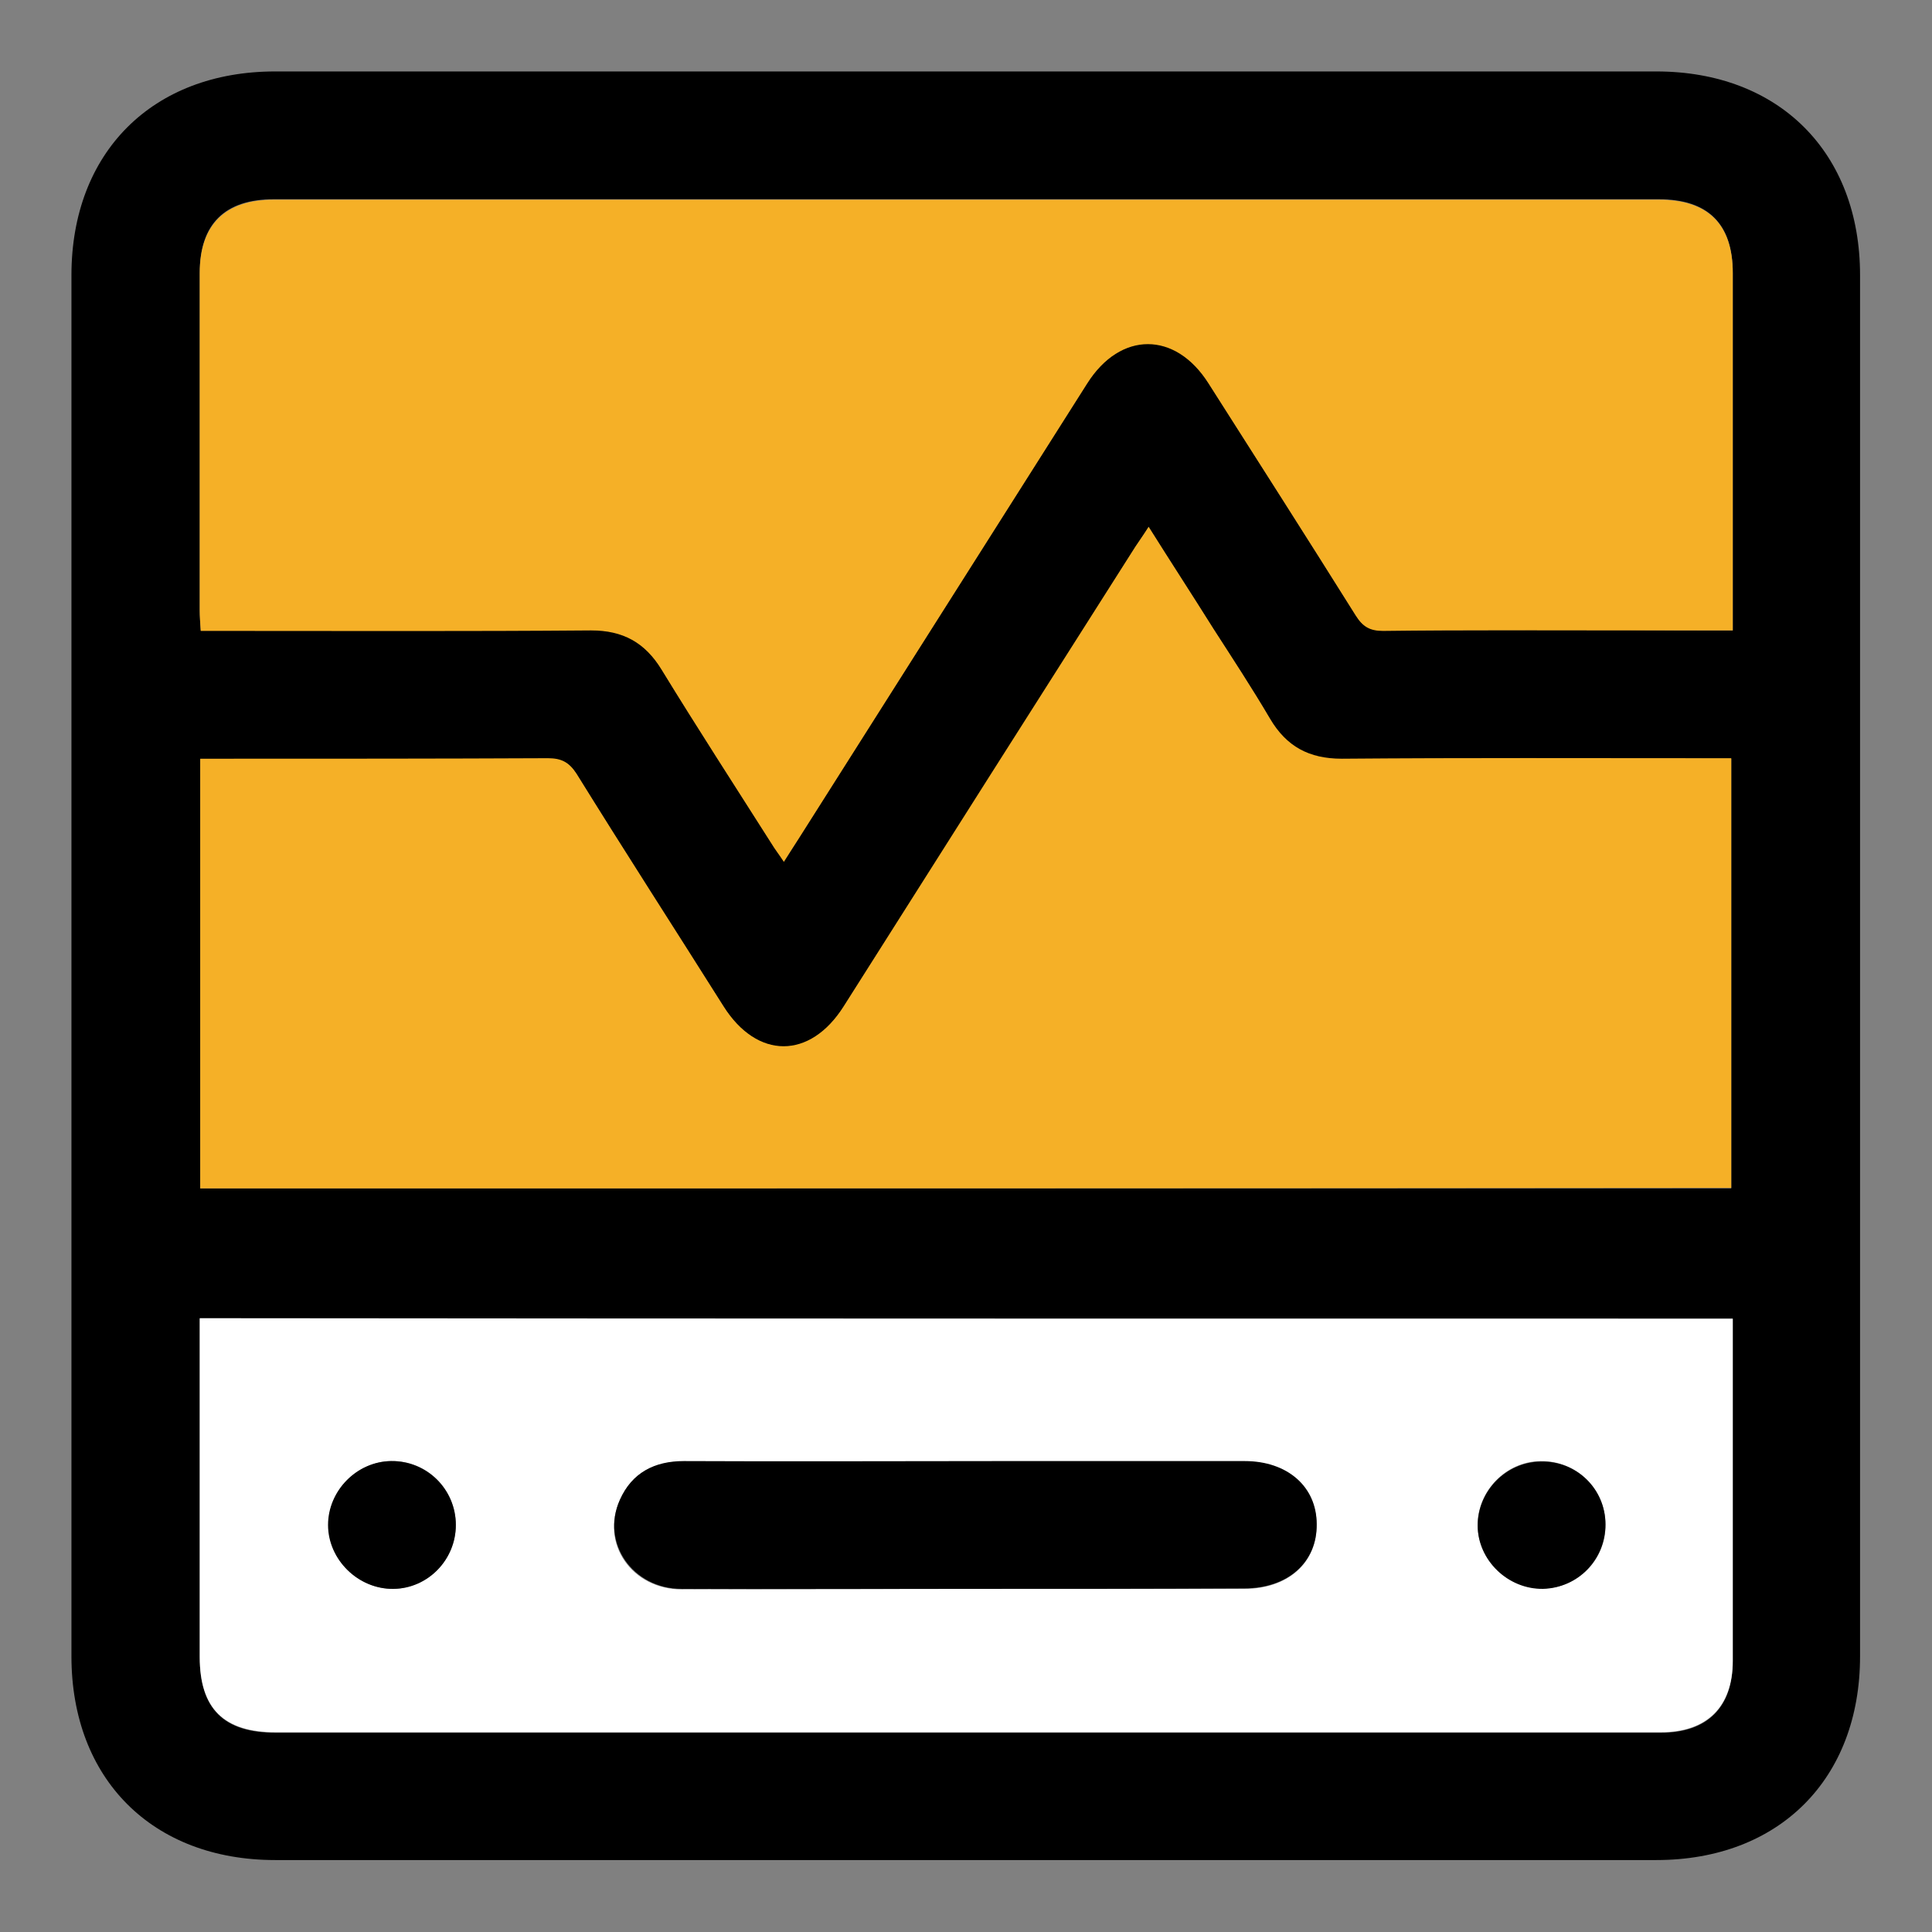
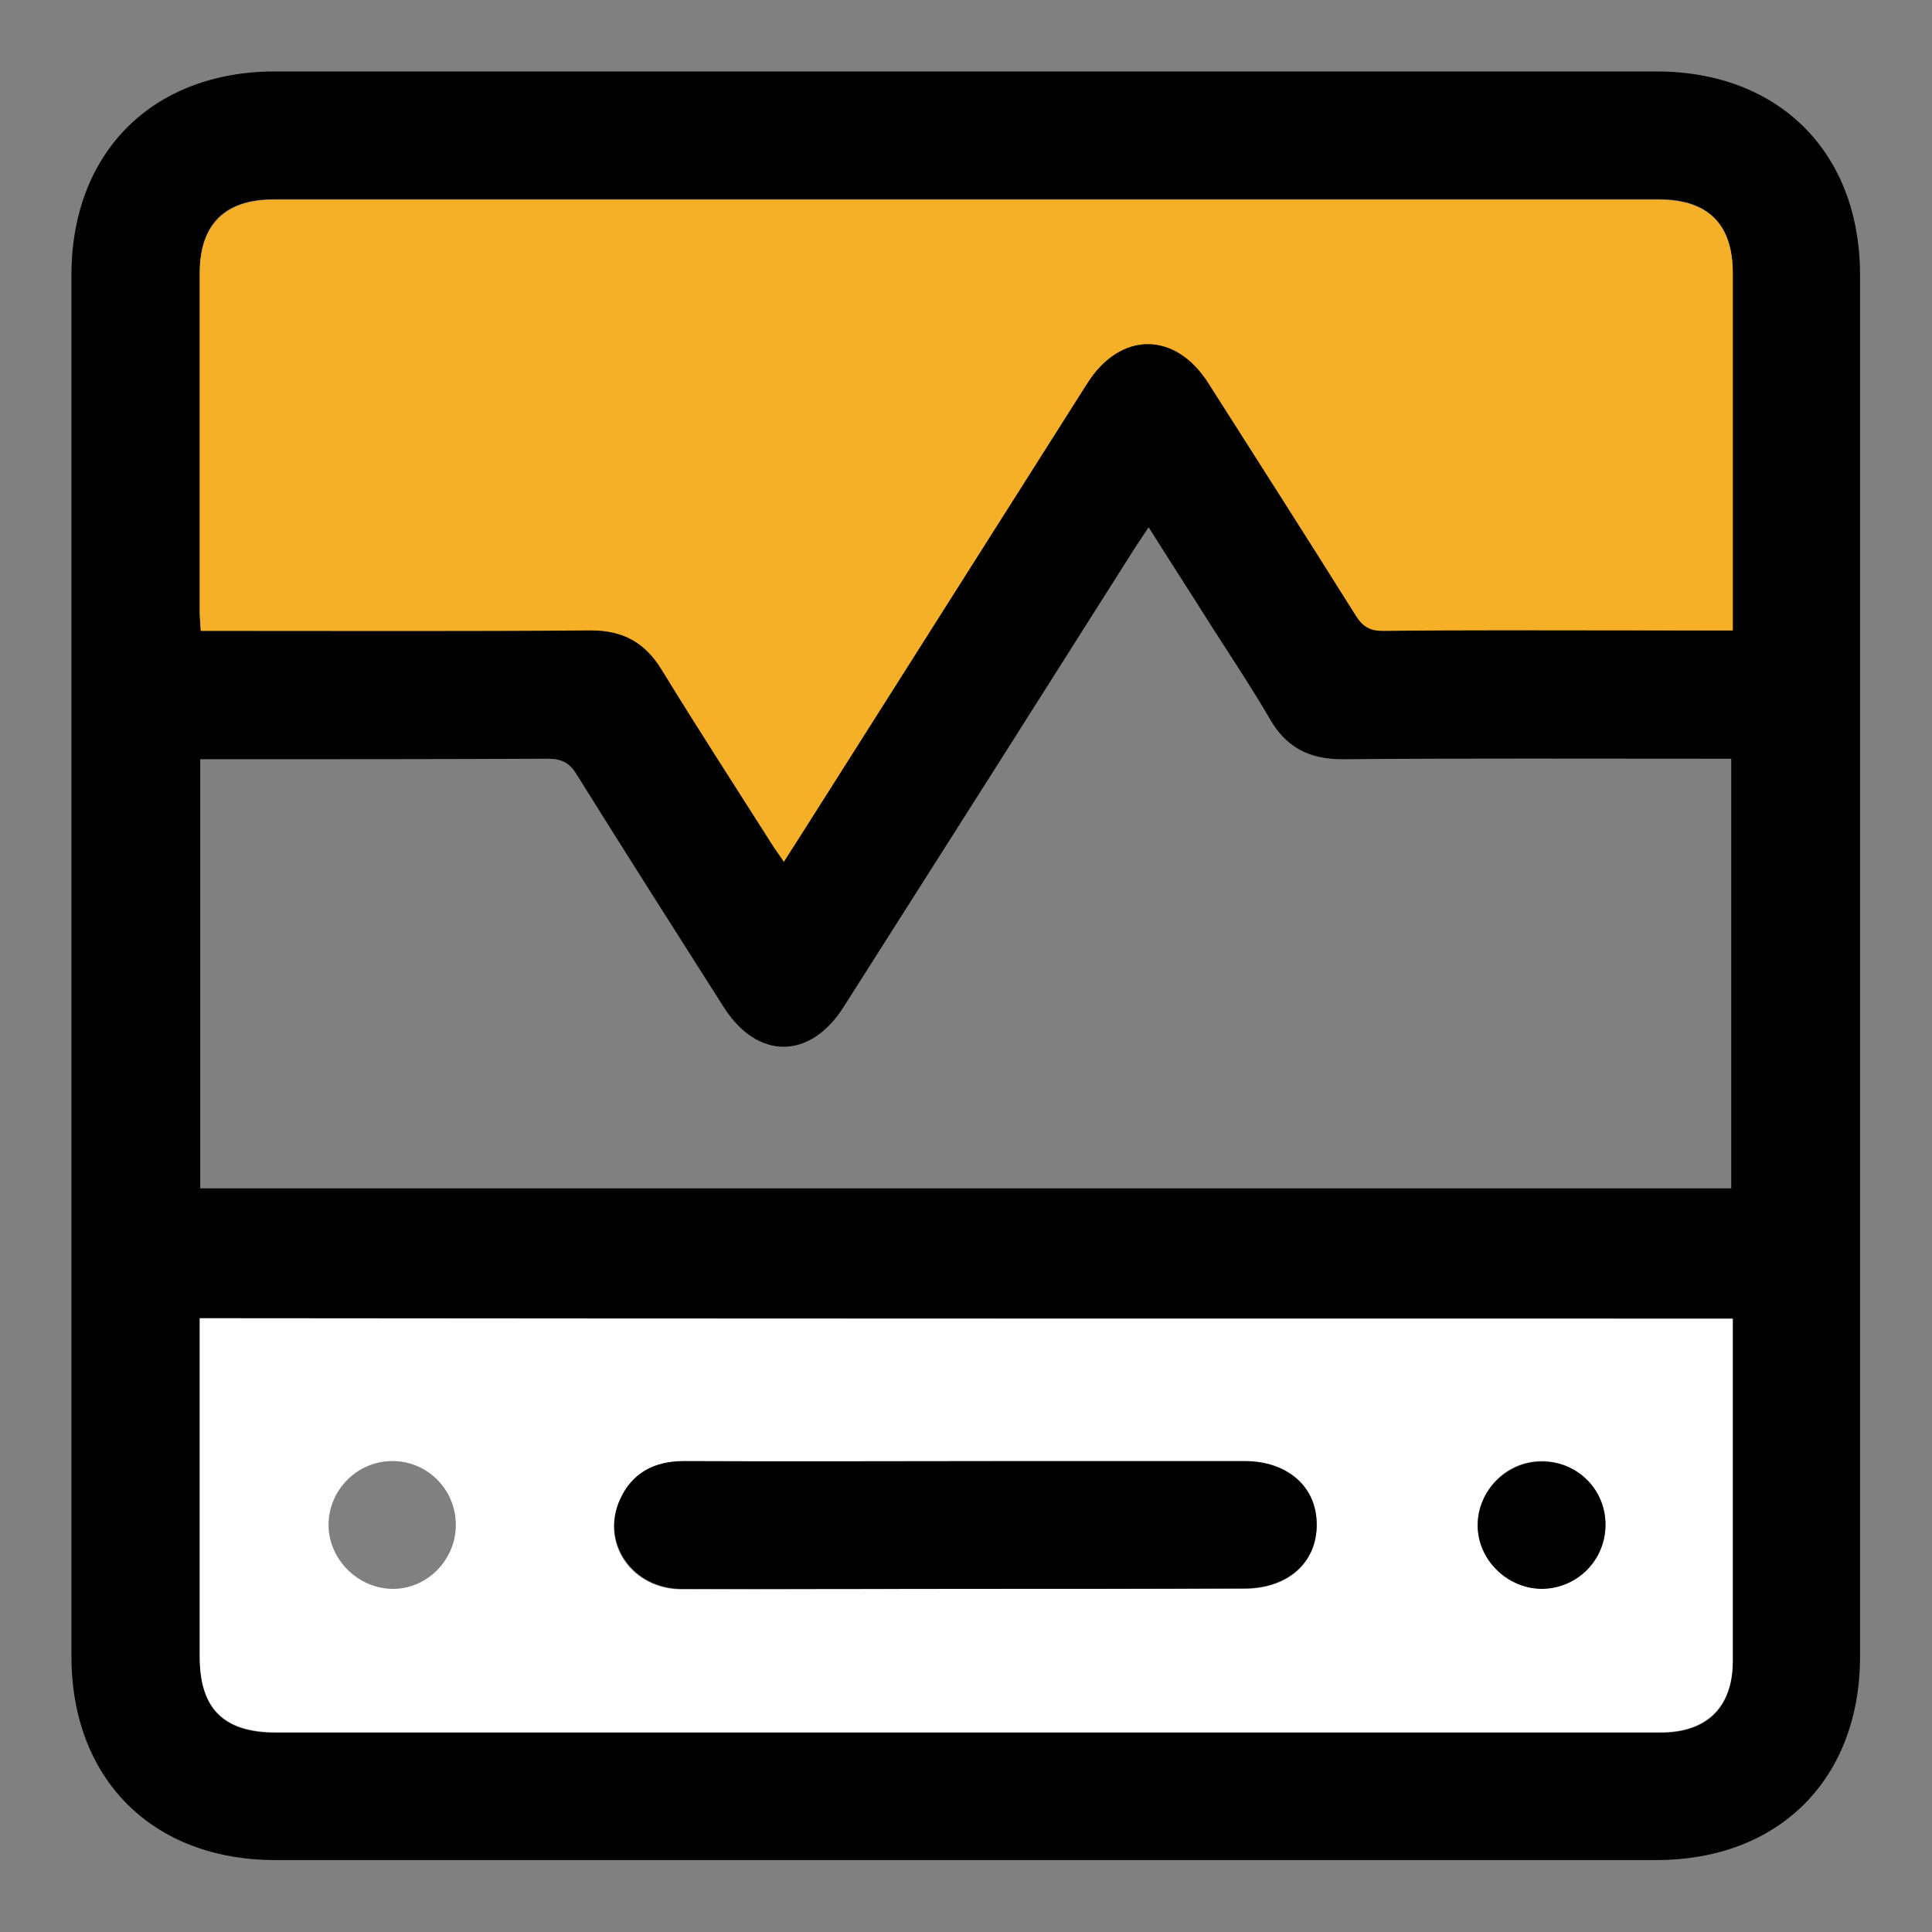
<svg xmlns="http://www.w3.org/2000/svg" id="Layer_1" x="0px" y="0px" viewBox="0 0 384 384" style="enable-background:new 0 0 384 384;" xml:space="preserve">
  <rect x="0" y="0" width="384" height="384" fill="#808080" stroke="none" />
  <style type="text/css">	.st0{fill:#F5B027;}	.st1{fill:#FFFFFF;}</style>
  <g>
    <path d="M14.2,192c0-45.8,0-91.5,0-137.3c0-24.4,16.1-40.5,40.5-40.5c91.5,0,183,0,274.5,0c24.4,0,40.5,16.1,40.5,40.5  c0,91.5,0,183,0,274.5c0,24.4-16.1,40.5-40.5,40.5c-91.5,0-183,0-274.5,0c-24.4,0-40.5-16.1-40.5-40.5  C14.2,283.5,14.2,237.8,14.2,192z M39.8,236.2c101.7,0,203,0,304.3,0c0-28.5,0-56.8,0-85.4c-1.6,0-3,0-4.4,0  c-24.3,0-48.7-0.1-73,0.1c-6.5,0-11.1-2.4-14.3-8c-3.5-6-7.4-11.9-11.2-17.8c-4.2-6.7-8.5-13.3-12.9-20.3c-1,1.5-1.8,2.7-2.6,3.9  c-19.3,30.5-38.6,60.9-58,91.4c-6.7,10.6-17.2,10.6-23.9,0c-9.8-15.4-19.6-30.8-29.2-46.2c-1.4-2.3-3-3.1-5.7-3.1  c-21.7,0.1-43.4,0.1-65.1,0.1c-1.3,0-2.6,0-4,0C39.8,179.4,39.8,207.6,39.8,236.2z M344.4,125.3c0-1.7,0-2.9,0-4.1  c0-22.3,0-44.7,0-67c0-9.7-4.9-14.6-14.7-14.6c-91.8,0-183.5,0-275.3,0c-9.7,0-14.7,4.9-14.7,14.6c0,22.3,0,44.7,0,67  c0,1.3,0.1,2.5,0.2,4.1c1.7,0,3.2,0,4.6,0c24.3,0,48.7,0.1,73-0.1c6.4,0,10.7,2.4,14,7.8c7.1,11.6,14.5,23,21.8,34.5  c0.8,1.2,1.6,2.3,2.5,3.7c1.2-1.8,2.1-3.2,3-4.7c19.1-30.1,38.2-60.3,57.3-90.4c6.6-10.4,17.5-10.5,24.1,0  c9.8,15.4,19.6,30.8,29.3,46.2c1.4,2.2,2.8,3,5.4,3c16.1-0.1,32.3-0.1,48.4-0.1C330.2,125.3,337,125.3,344.4,125.3z M344.4,262.1  c-101.8,0-203.2,0-304.7,0c0,1.6,0,2.9,0,4.2c0,21,0,42,0,63.1c0,10.3,4.8,15,15.1,15c53.3,0,106.6,0,159.9,0c38.5,0,77,0,115.4,0  c9.2,0,14.3-5,14.3-14.2c0-14,0-28,0-42C344.4,279.6,344.4,271,344.4,262.1z" />
-     <path class="st0" d="M39.8,236.2c0-28.5,0-56.8,0-85.4c1.5,0,2.7,0,4,0c21.7,0,43.4,0,65.1-0.1c2.7,0,4.2,0.8,5.7,3.1  c9.6,15.5,19.5,30.8,29.2,46.2c6.7,10.6,17.2,10.6,23.9,0c19.3-30.5,38.6-60.9,58-91.4c0.8-1.2,1.6-2.3,2.6-3.9  c4.4,7,8.7,13.6,12.9,20.3c3.8,5.9,7.6,11.7,11.2,17.8c3.3,5.6,7.8,8,14.3,8c24.3-0.2,48.7-0.1,73-0.1c1.4,0,2.8,0,4.4,0  c0,28.6,0,56.9,0,85.4C242.8,236.2,141.5,236.2,39.8,236.2z" />
    <path class="st0" d="M344.4,125.3c-7.3,0-14.2,0-21.1,0c-16.1,0-32.3-0.1-48.4,0.1c-2.6,0-4-0.8-5.4-3  c-9.7-15.5-19.5-30.8-29.3-46.2c-6.6-10.4-17.5-10.4-24.1,0c-19.1,30.1-38.2,60.3-57.3,90.4c-0.9,1.4-1.9,2.9-3,4.7  c-0.9-1.4-1.8-2.5-2.5-3.7c-7.3-11.5-14.7-22.9-21.8-34.5c-3.3-5.4-7.7-7.8-14-7.8c-24.3,0.2-48.7,0.1-73,0.1c-1.4,0-2.9,0-4.6,0  c-0.1-1.5-0.2-2.8-0.2-4.1c0-22.3,0-44.7,0-67c0-9.6,5-14.6,14.7-14.6c91.8,0,183.5,0,275.3,0c9.8,0,14.7,4.9,14.7,14.6  c0,22.3,0,44.7,0,67C344.4,122.4,344.4,123.6,344.4,125.3z" />
    <path class="st1" d="M344.4,262.1c0,8.9,0,17.4,0,26c0,14,0,28,0,42c0,9.1-5.1,14.2-14.3,14.2c-38.5,0-77,0-115.4,0  c-53.3,0-106.6,0-159.9,0c-10.3,0-15.1-4.7-15.1-15c0-21,0-42,0-63.1c0-1.3,0-2.6,0-4.2C141.2,262.1,242.5,262.1,344.4,262.1z   M191.8,315.8c18.5,0,37,0,55.5,0c8.7,0,14.5-5.2,14.4-12.8c-0.1-7.5-5.9-12.5-14.3-12.5c-16.4,0-32.8,0-49.2,0  c-20.8,0-41.5,0-62.3,0c-5.9,0-10.3,2.3-12.7,7.7c-3.9,8.6,2.4,17.7,12.3,17.7C154.3,315.8,173.1,315.8,191.8,315.8z M90.6,303.1  c0-7.1-5.7-12.8-12.8-12.7c-6.9,0.1-12.5,5.8-12.5,12.7c0,6.9,6,12.8,13,12.7C85,315.7,90.6,310,90.6,303.1z M319.1,303  c0-7.1-5.8-12.7-12.9-12.6c-6.9,0.1-12.5,5.9-12.5,12.7c0,6.9,6.1,12.8,13,12.6C313.6,315.7,319.2,310,319.1,303z" />
    <path d="M191.8,315.8c-18.8,0-37.6,0.1-56.3,0c-9.8,0-16.1-9.2-12.3-17.7c2.4-5.4,6.9-7.7,12.7-7.7c20.8,0.1,41.5,0,62.3,0  c16.4,0,32.8,0,49.2,0c8.5,0,14.3,5.1,14.3,12.5c0.1,7.6-5.7,12.8-14.4,12.8C228.9,315.8,210.4,315.8,191.8,315.8z" />
-     <path d="M90.6,303.1c0,6.9-5.5,12.6-12.4,12.7c-7,0.1-13-5.8-13-12.7c0-6.8,5.7-12.6,12.5-12.7C84.8,290.3,90.6,296,90.6,303.1z" />
    <path d="M319.1,303c0,7-5.5,12.6-12.4,12.8c-7,0.1-13-5.7-13-12.6c0-6.8,5.6-12.6,12.5-12.7C313.3,290.3,319.1,295.9,319.1,303z" />
  </g>
</svg>